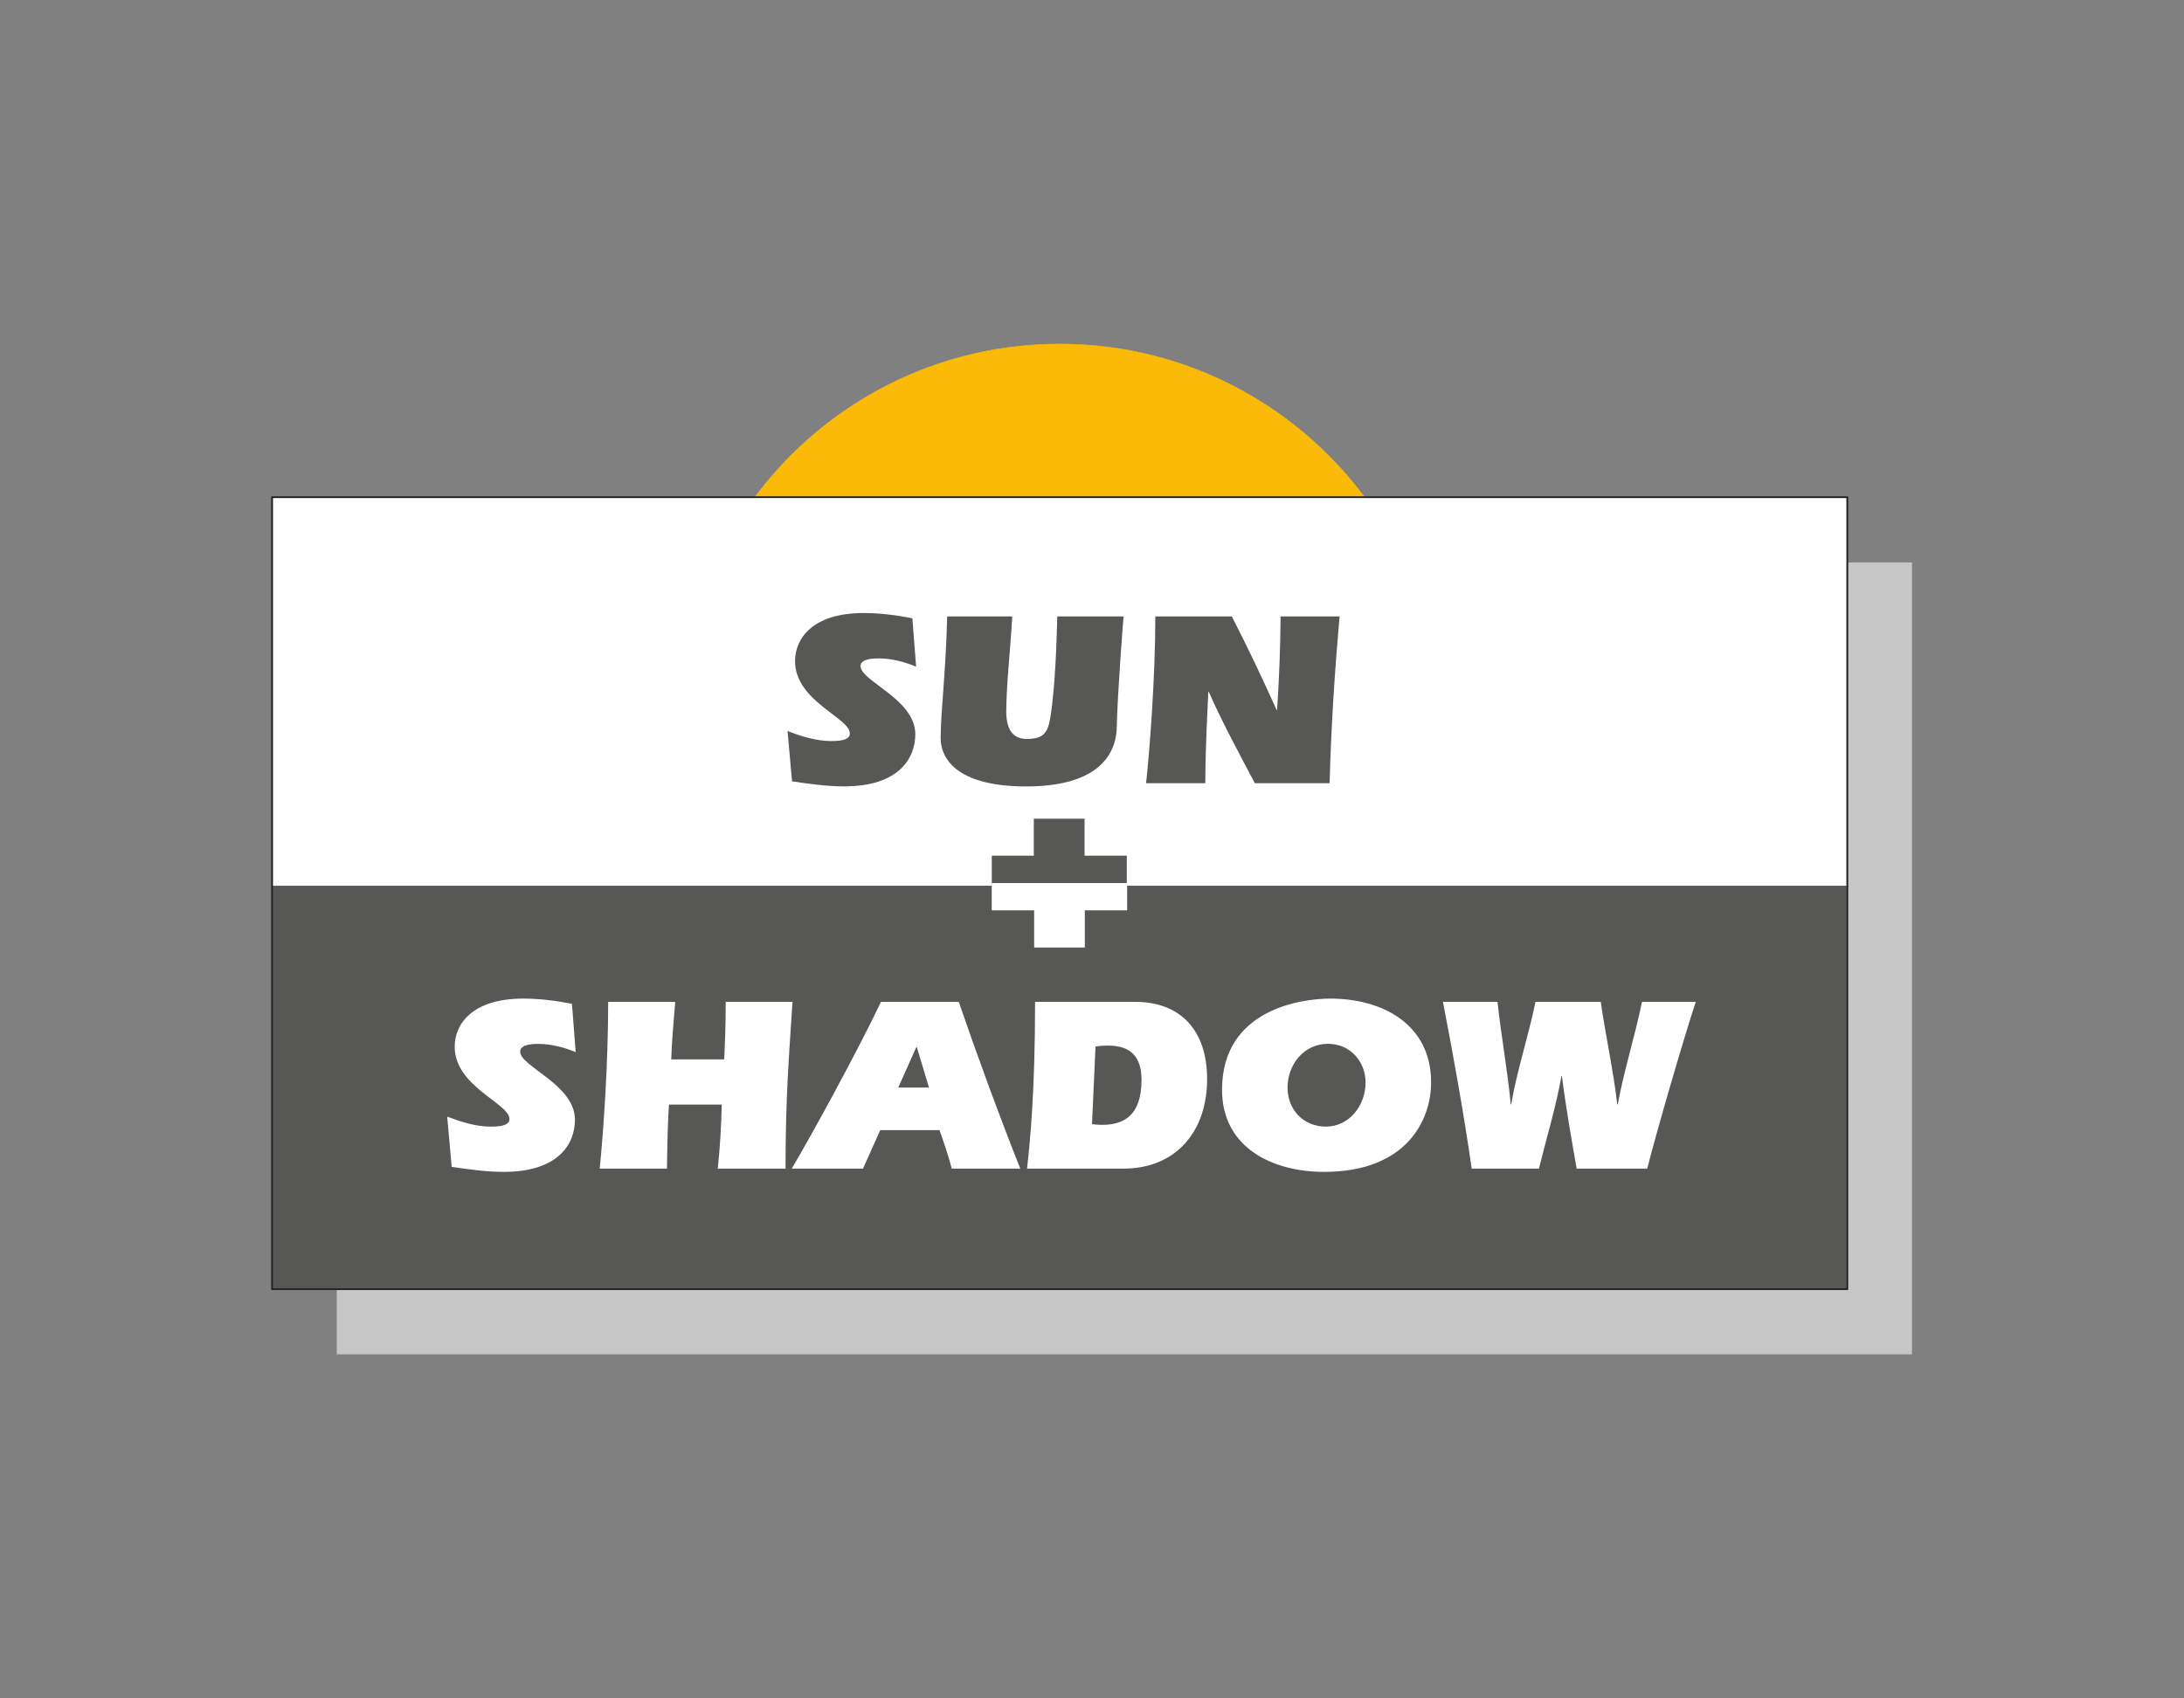
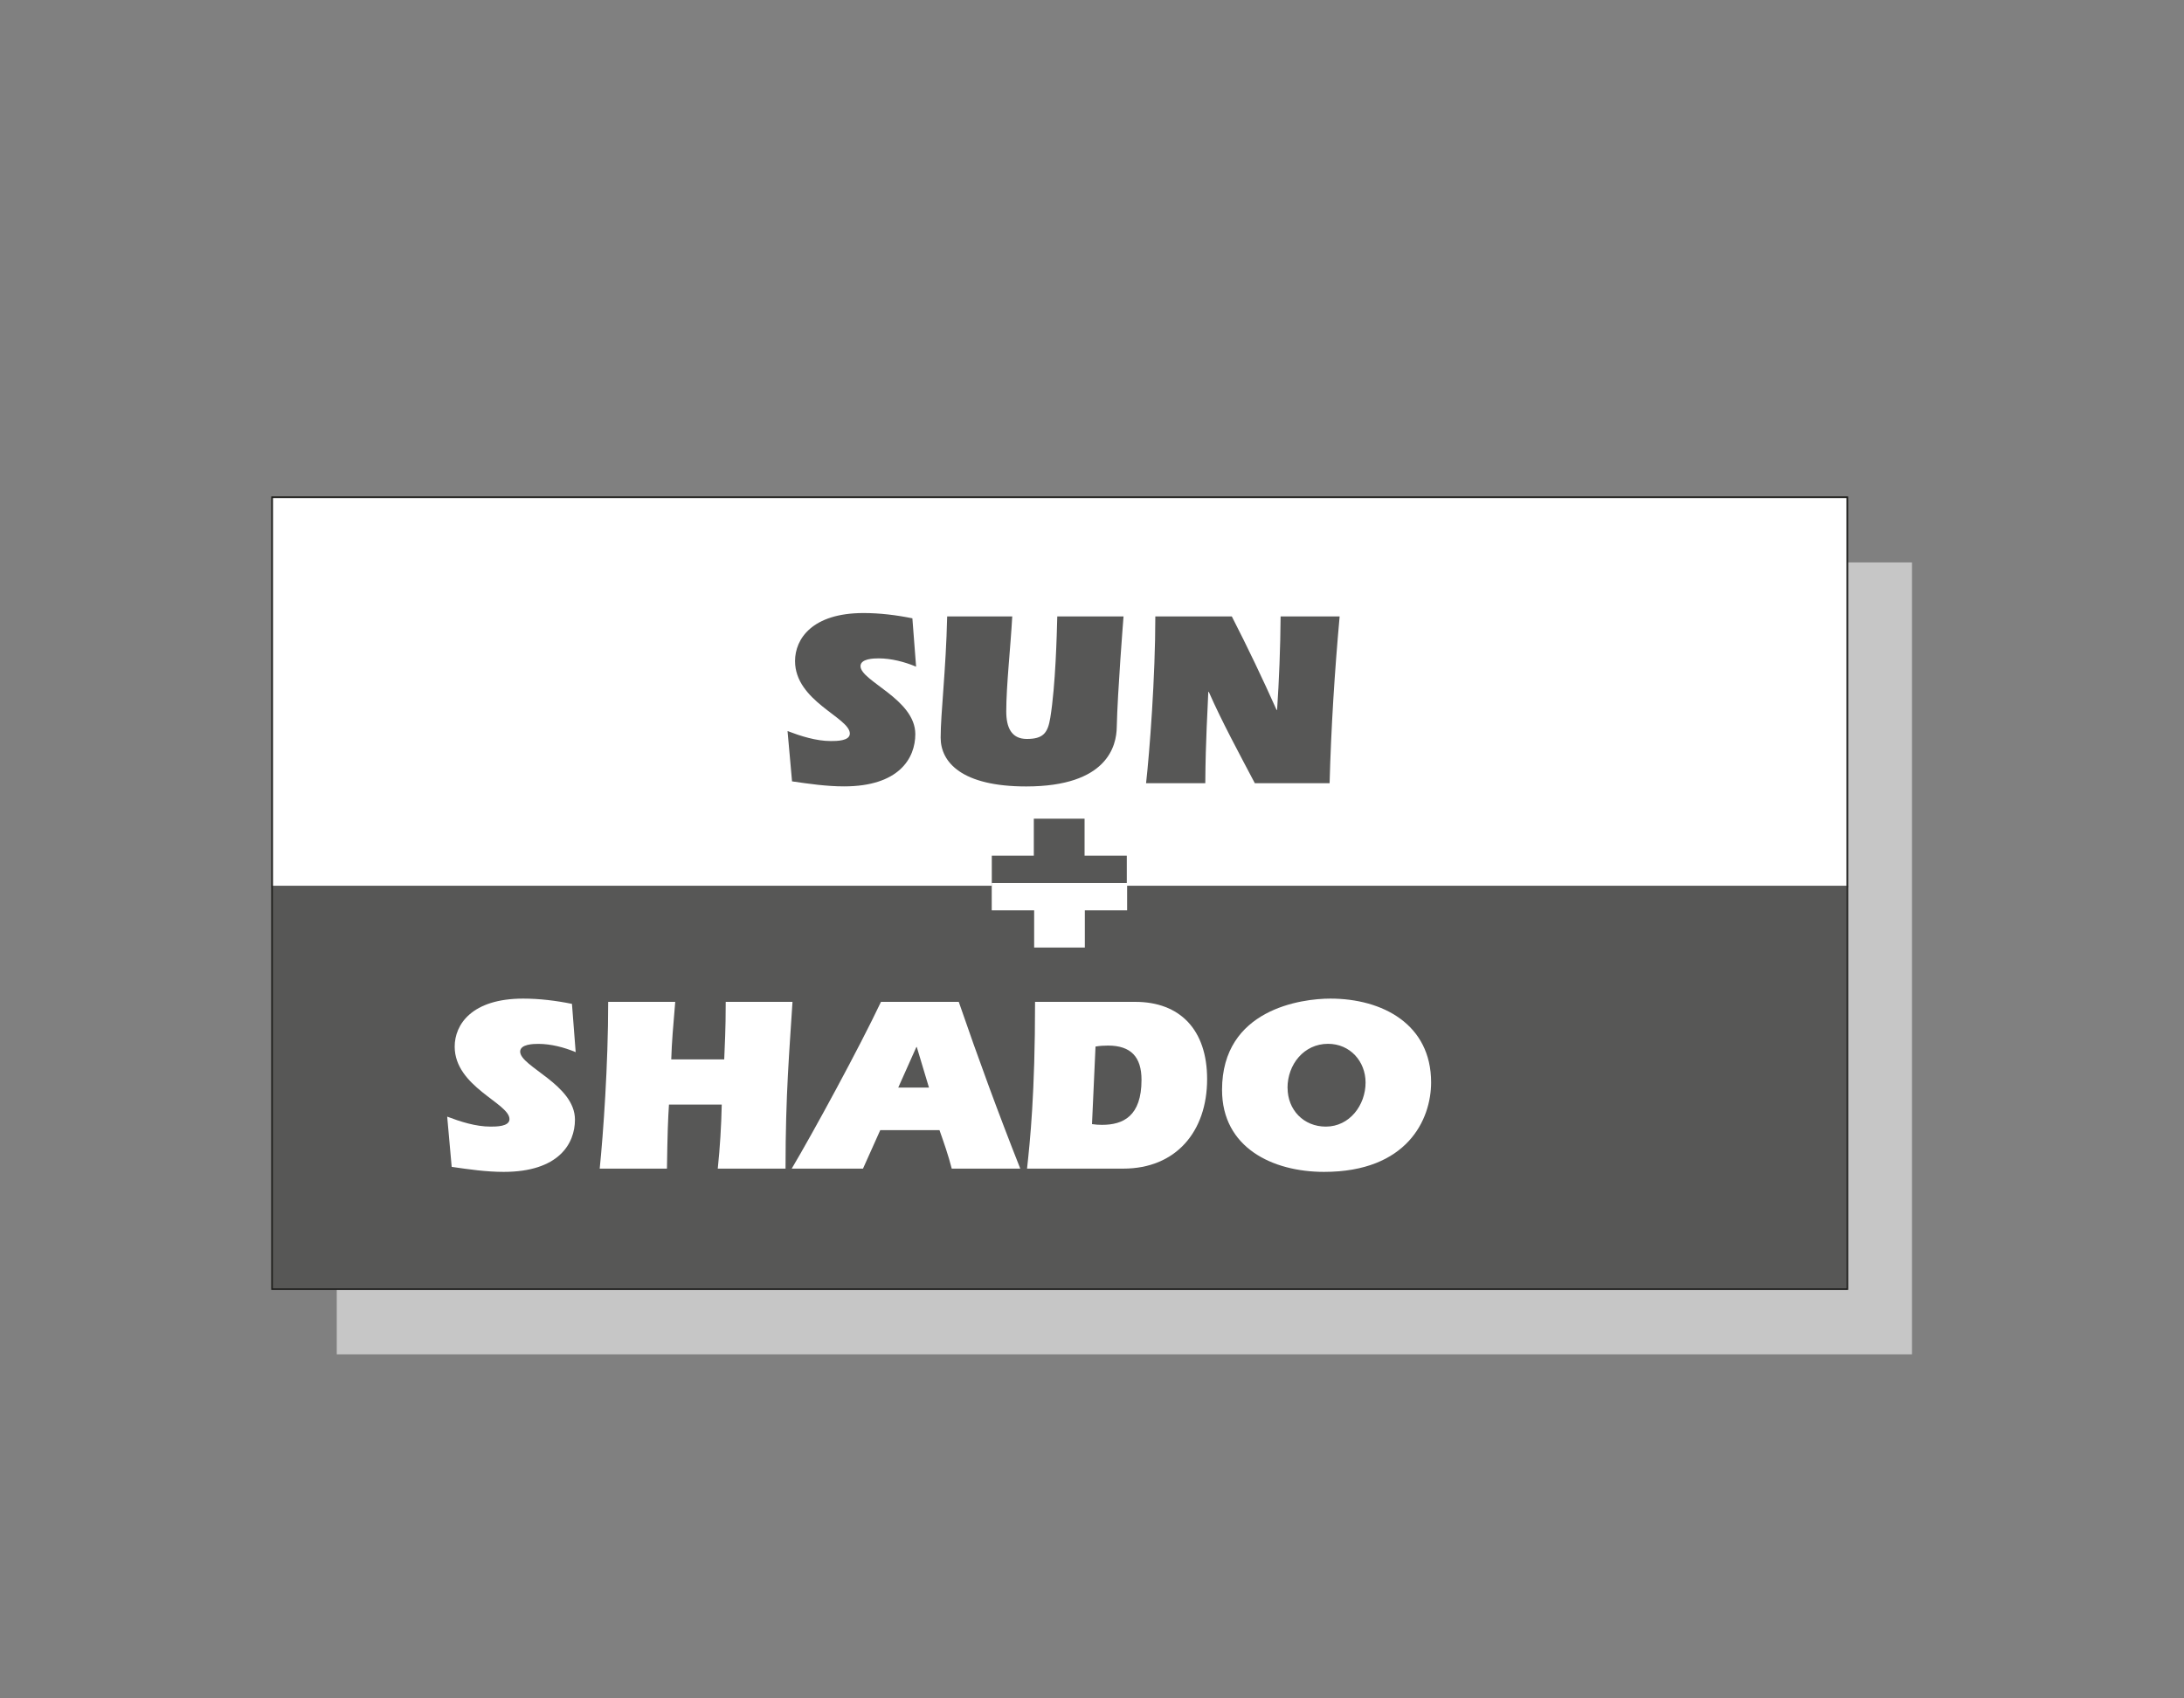
<svg xmlns="http://www.w3.org/2000/svg" id="a" data-name="Ebene 1" viewBox="0 0 335.22 260.73">
  <rect x="0" y="0" width="335.22" height="260.73" fill="#808080" stroke="none" />
-   <path d="m162.65,169.42c32.2,0,58.3-26.1,58.3-58.3s-26.1-58.3-58.3-58.3-58.3,26.1-58.3,58.3,26.1,58.3,58.3,58.3Z" fill="#fbba07" stroke="#fbba07" stroke-width=".09" />
  <rect x="51.69" y="86.34" width="241.78" height="121.57" fill="#c6c6c6" />
  <rect x="41.76" y="136.08" width="241.78" height="61.82" fill="#575756" stroke="#575756" stroke-width=".23" />
  <rect x="41.76" y="76.33" width="241.78" height="59.76" fill="#fff" stroke="#575756" stroke-width=".23" />
  <rect x="41.76" y="76.33" width="241.78" height="121.57" fill="none" stroke="#1d1d1b" stroke-width=".23" />
  <g>
    <path d="m140.6,102.34c-1.73-.73-3.8-1.27-5.72-1.27-.77,0-2.8.04-2.8,1.19,0,2.3,8.41,5.07,8.41,10.44,0,3.69-2.49,8.02-10.94,8.02-2.69,0-5.37-.39-7.98-.77l-.69-7.72c2.03.77,4.38,1.53,6.64,1.53.88,0,2.92,0,2.92-1.15,0-2.45-8.41-4.95-8.41-11.13,0-3.38,2.61-7.37,10.52-7.37,2.49,0,5.03.31,7.49.81l.57,7.41Z" fill="#575756" />
    <path d="m155.37,94.63c-.27,4.87-.92,10.63-.92,14.59,0,2.42.77,4.22,3.15,4.22,2.53,0,3.23-.92,3.61-3.26.81-4.95,1-12.82,1.07-15.55h10.17c-.04.5-.92,11.59-1.04,17-.04,2.8-1.38,9.1-13.9,9.1-9.9,0-13.13-3.72-13.13-7.49s.81-10.28,1-18.61h9.98Z" fill="#575756" />
    <path d="m175.91,120.23c.54-4.8,1.42-16.31,1.42-25.6h11.74c2.46,4.8,4.76,9.63,6.87,14.35h.08c.31-4.64.5-9.48.54-14.35h9.06c-.77,8.52-1.31,17.08-1.54,25.6h-11.48c-2.46-4.68-5.03-9.4-7.06-14.01h-.08c-.08,2.49-.42,7.29-.46,14.01h-9.1Z" fill="#575756" />
  </g>
  <g>
    <path d="m88.36,161.52c-1.73-.73-3.8-1.27-5.72-1.27-.77,0-2.8.04-2.8,1.19,0,2.3,8.41,5.07,8.41,10.44,0,3.69-2.49,8.02-10.94,8.02-2.69,0-5.37-.39-7.98-.77l-.69-7.71c2.03.77,4.37,1.53,6.64,1.53.88,0,2.92,0,2.92-1.15,0-2.45-8.41-4.95-8.41-11.13,0-3.38,2.61-7.37,10.52-7.37,2.49,0,5.03.31,7.48.81l.57,7.41Z" fill="#fff" />
    <path d="m111.16,162.63c.08-2.26.23-4.34.23-8.83h10.25c-.46,7.41-1.07,14.09-1.07,25.6h-10.4c.34-3.26.54-6.52.61-9.83h-8.1c-.15,2.23-.23,4.41-.31,9.83h-10.32c.54-5.34,1.3-15.93,1.3-25.6h10.29c-.31,3.61-.54,6.37-.61,8.83h8.14Z" fill="#fff" />
    <path d="m135.11,173.49l-2.65,5.91h-10.94c3.26-5.49,10.32-18.46,13.7-25.6h11.94c2.96,8.6,6.1,17.16,9.44,25.6h-10.52c-.5-1.99-1.19-3.95-1.88-5.91h-9.1Zm7.48-6.52l-1.88-6.26-.08.07-2.76,6.18h4.72Z" fill="#fff" />
    <path d="m157.64,179.4c.46-4.22,1.23-11.52,1.23-25.6h15.39c6.83,0,11.02,4.26,11.02,11.86,0,8.06-4.8,13.74-12.86,13.74h-14.78Zm9.98-6.83c.5.08,1.04.11,1.53.11,3.26,0,6.06-1.34,6.06-6.91,0-3.49-1.61-5.26-5.14-5.26-.65,0-1.27.04-1.92.15l-.54,11.9Z" fill="#fff" />
    <path d="m219.66,166.16c0,5.72-3.69,13.74-16.43,13.74-7.87,0-15.66-3.69-15.66-12.59,0-12.4,12.21-14.01,16.62-14.01,8.02,0,15.47,3.95,15.47,12.86Zm-22.03.84c0,3.38,2.46,5.95,5.87,5.95,3.65,0,6.1-3.3,6.1-6.76,0-3.26-2.38-5.95-5.76-5.95-3.72,0-6.22,3.19-6.22,6.76Z" fill="#fff" />
-     <path d="m242,179.4c-.84-4.8-1.69-9.6-2.26-14.2h-.08c-.81,4.64-2.27,9.4-3.45,14.2h-10.32c-1.23-8.56-2.77-17.08-4.41-25.6h8.37c.58,5.37,1.57,10.67,2.03,15.74h.08c.84-5.11,2.61-10.32,3.72-15.74h10.02c.77,5.37,1.96,10.67,2.53,15.74h.08c.92-5.07,2.61-10.36,3.72-15.74h8.25c-1.92,5.83-5.99,19.84-7.45,25.6h-10.82Z" fill="#fff" />
  </g>
  <path d="m158.68,125.68h7.79v5.68h6.48v7.79h-6.48v5.72h-7.79v-5.72h-6.45v-7.79h6.45v-5.68Z" fill="#575756" />
  <polygon points="152.22 135.56 152.22 139.75 158.73 139.75 158.73 145.46 166.51 145.46 166.51 139.75 173 139.75 173 135.56 152.22 135.56" fill="#fff" />
</svg>